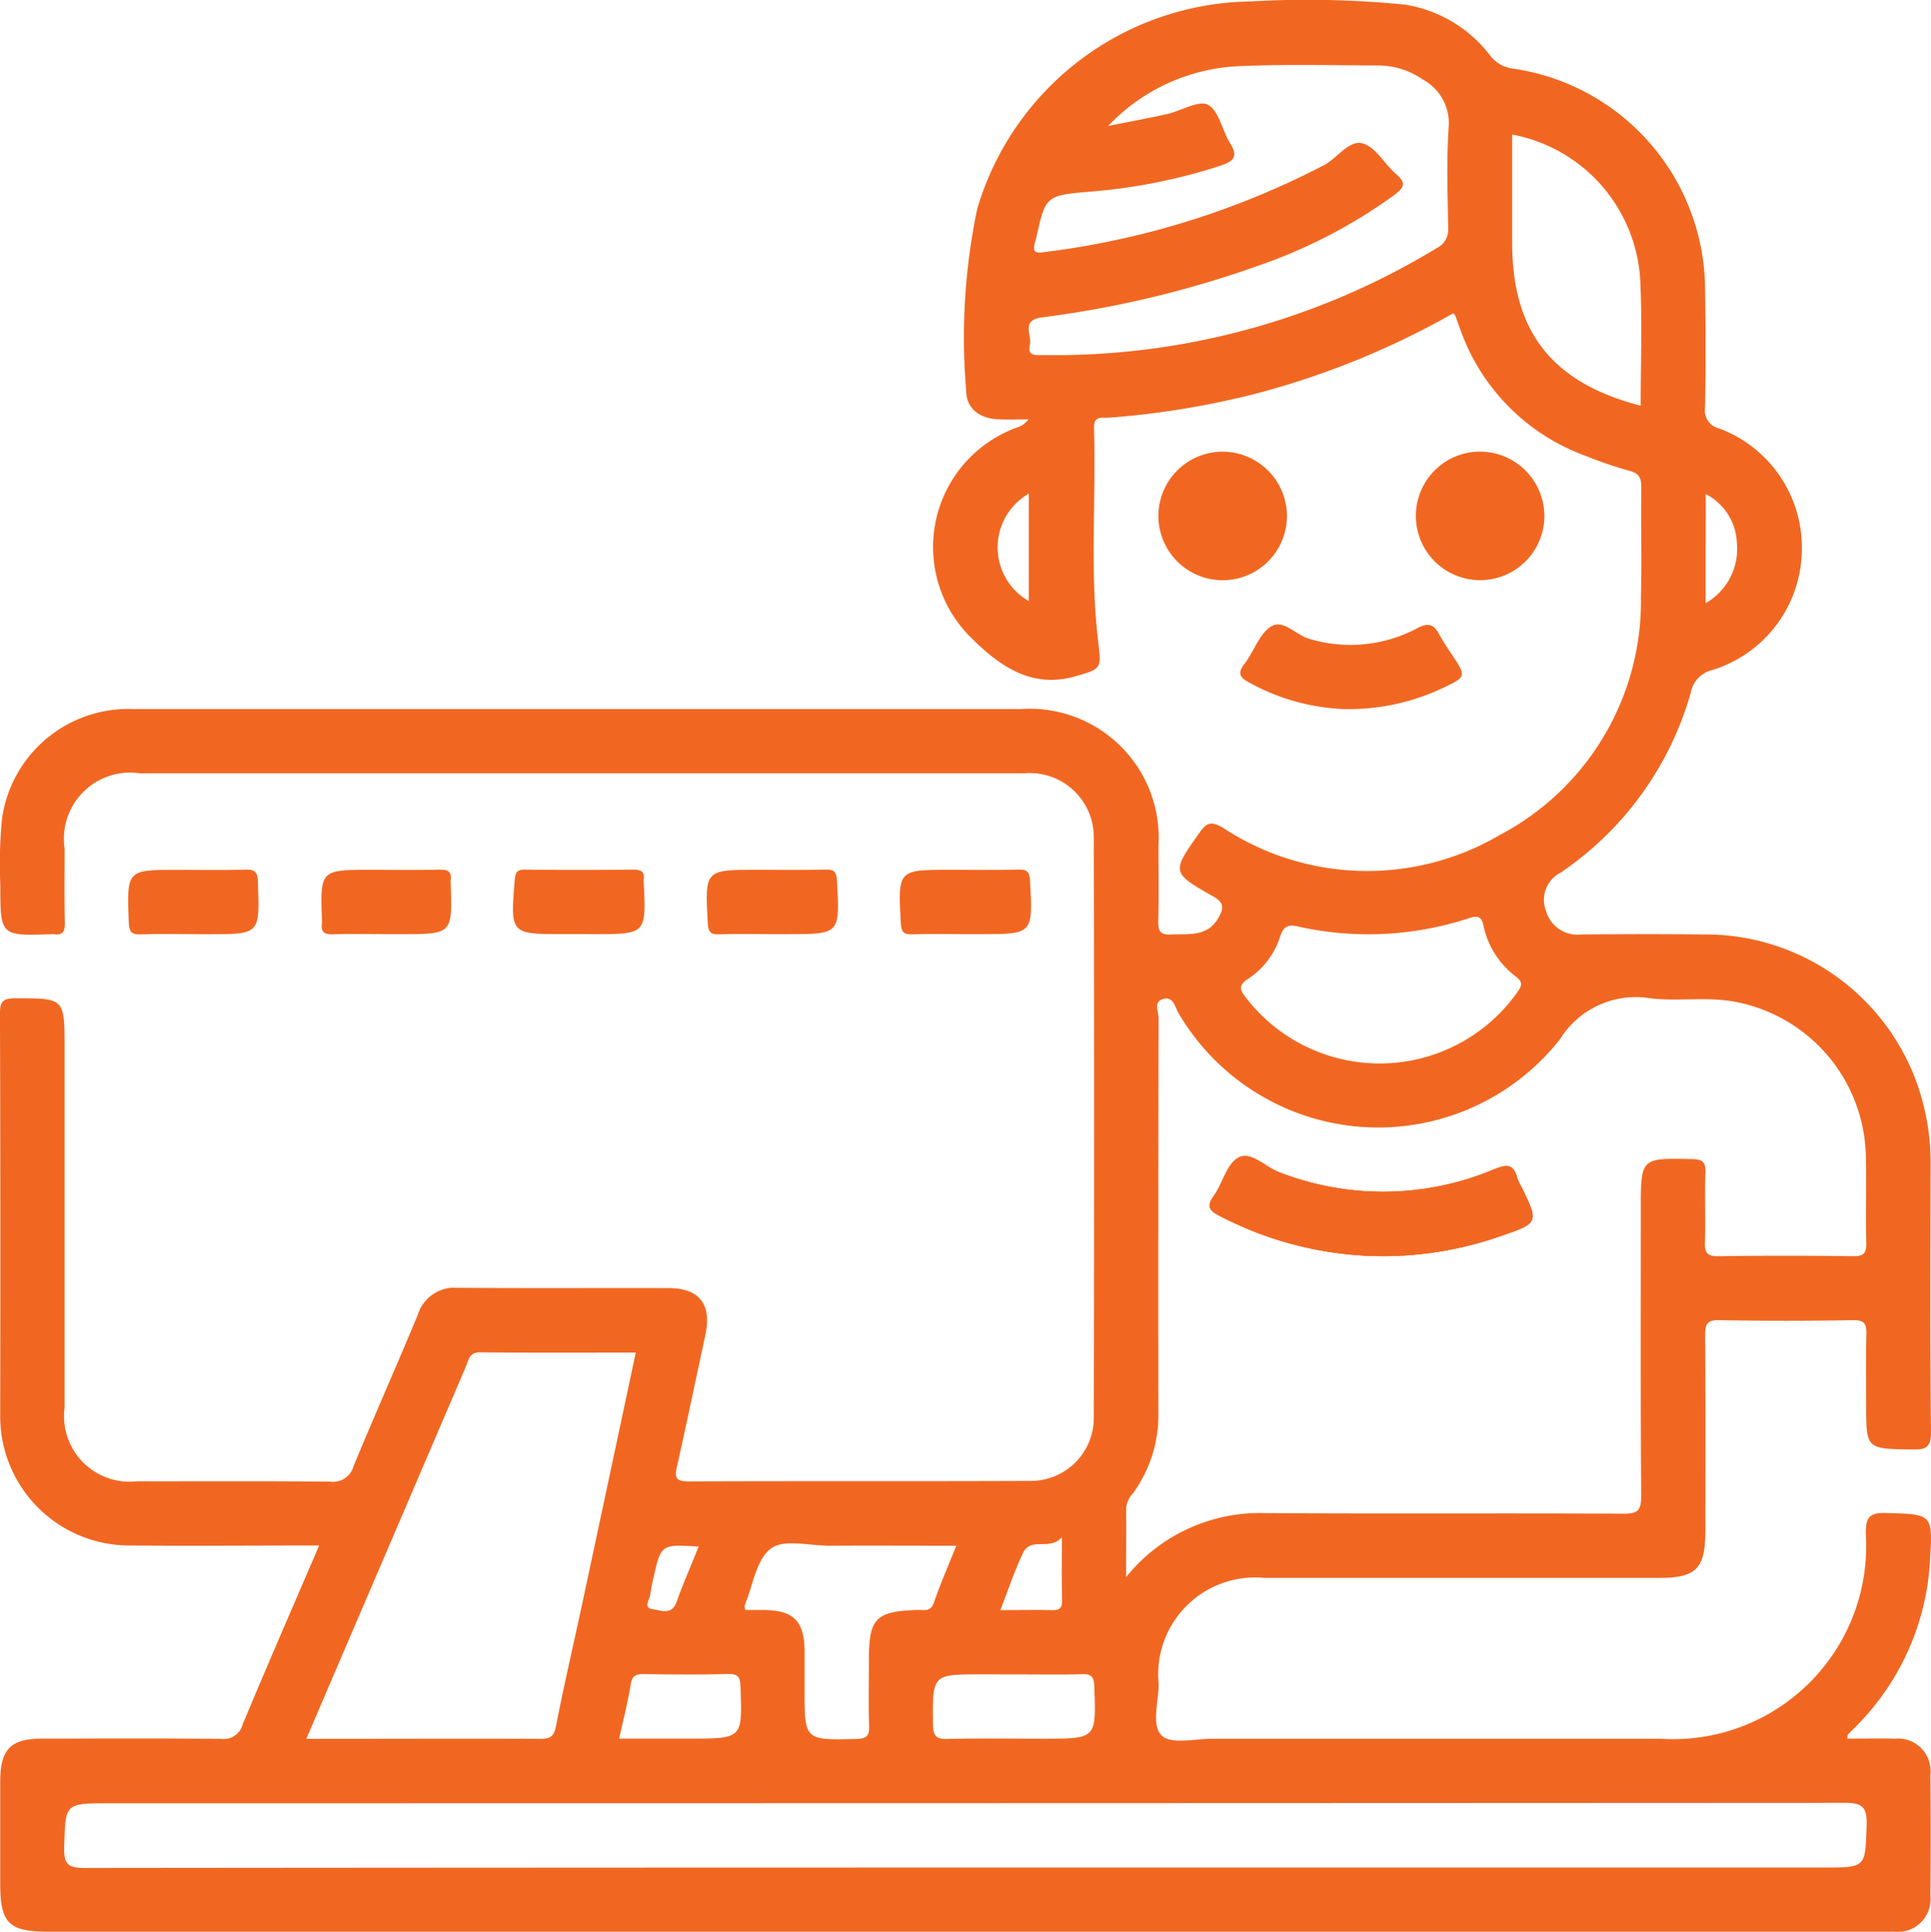
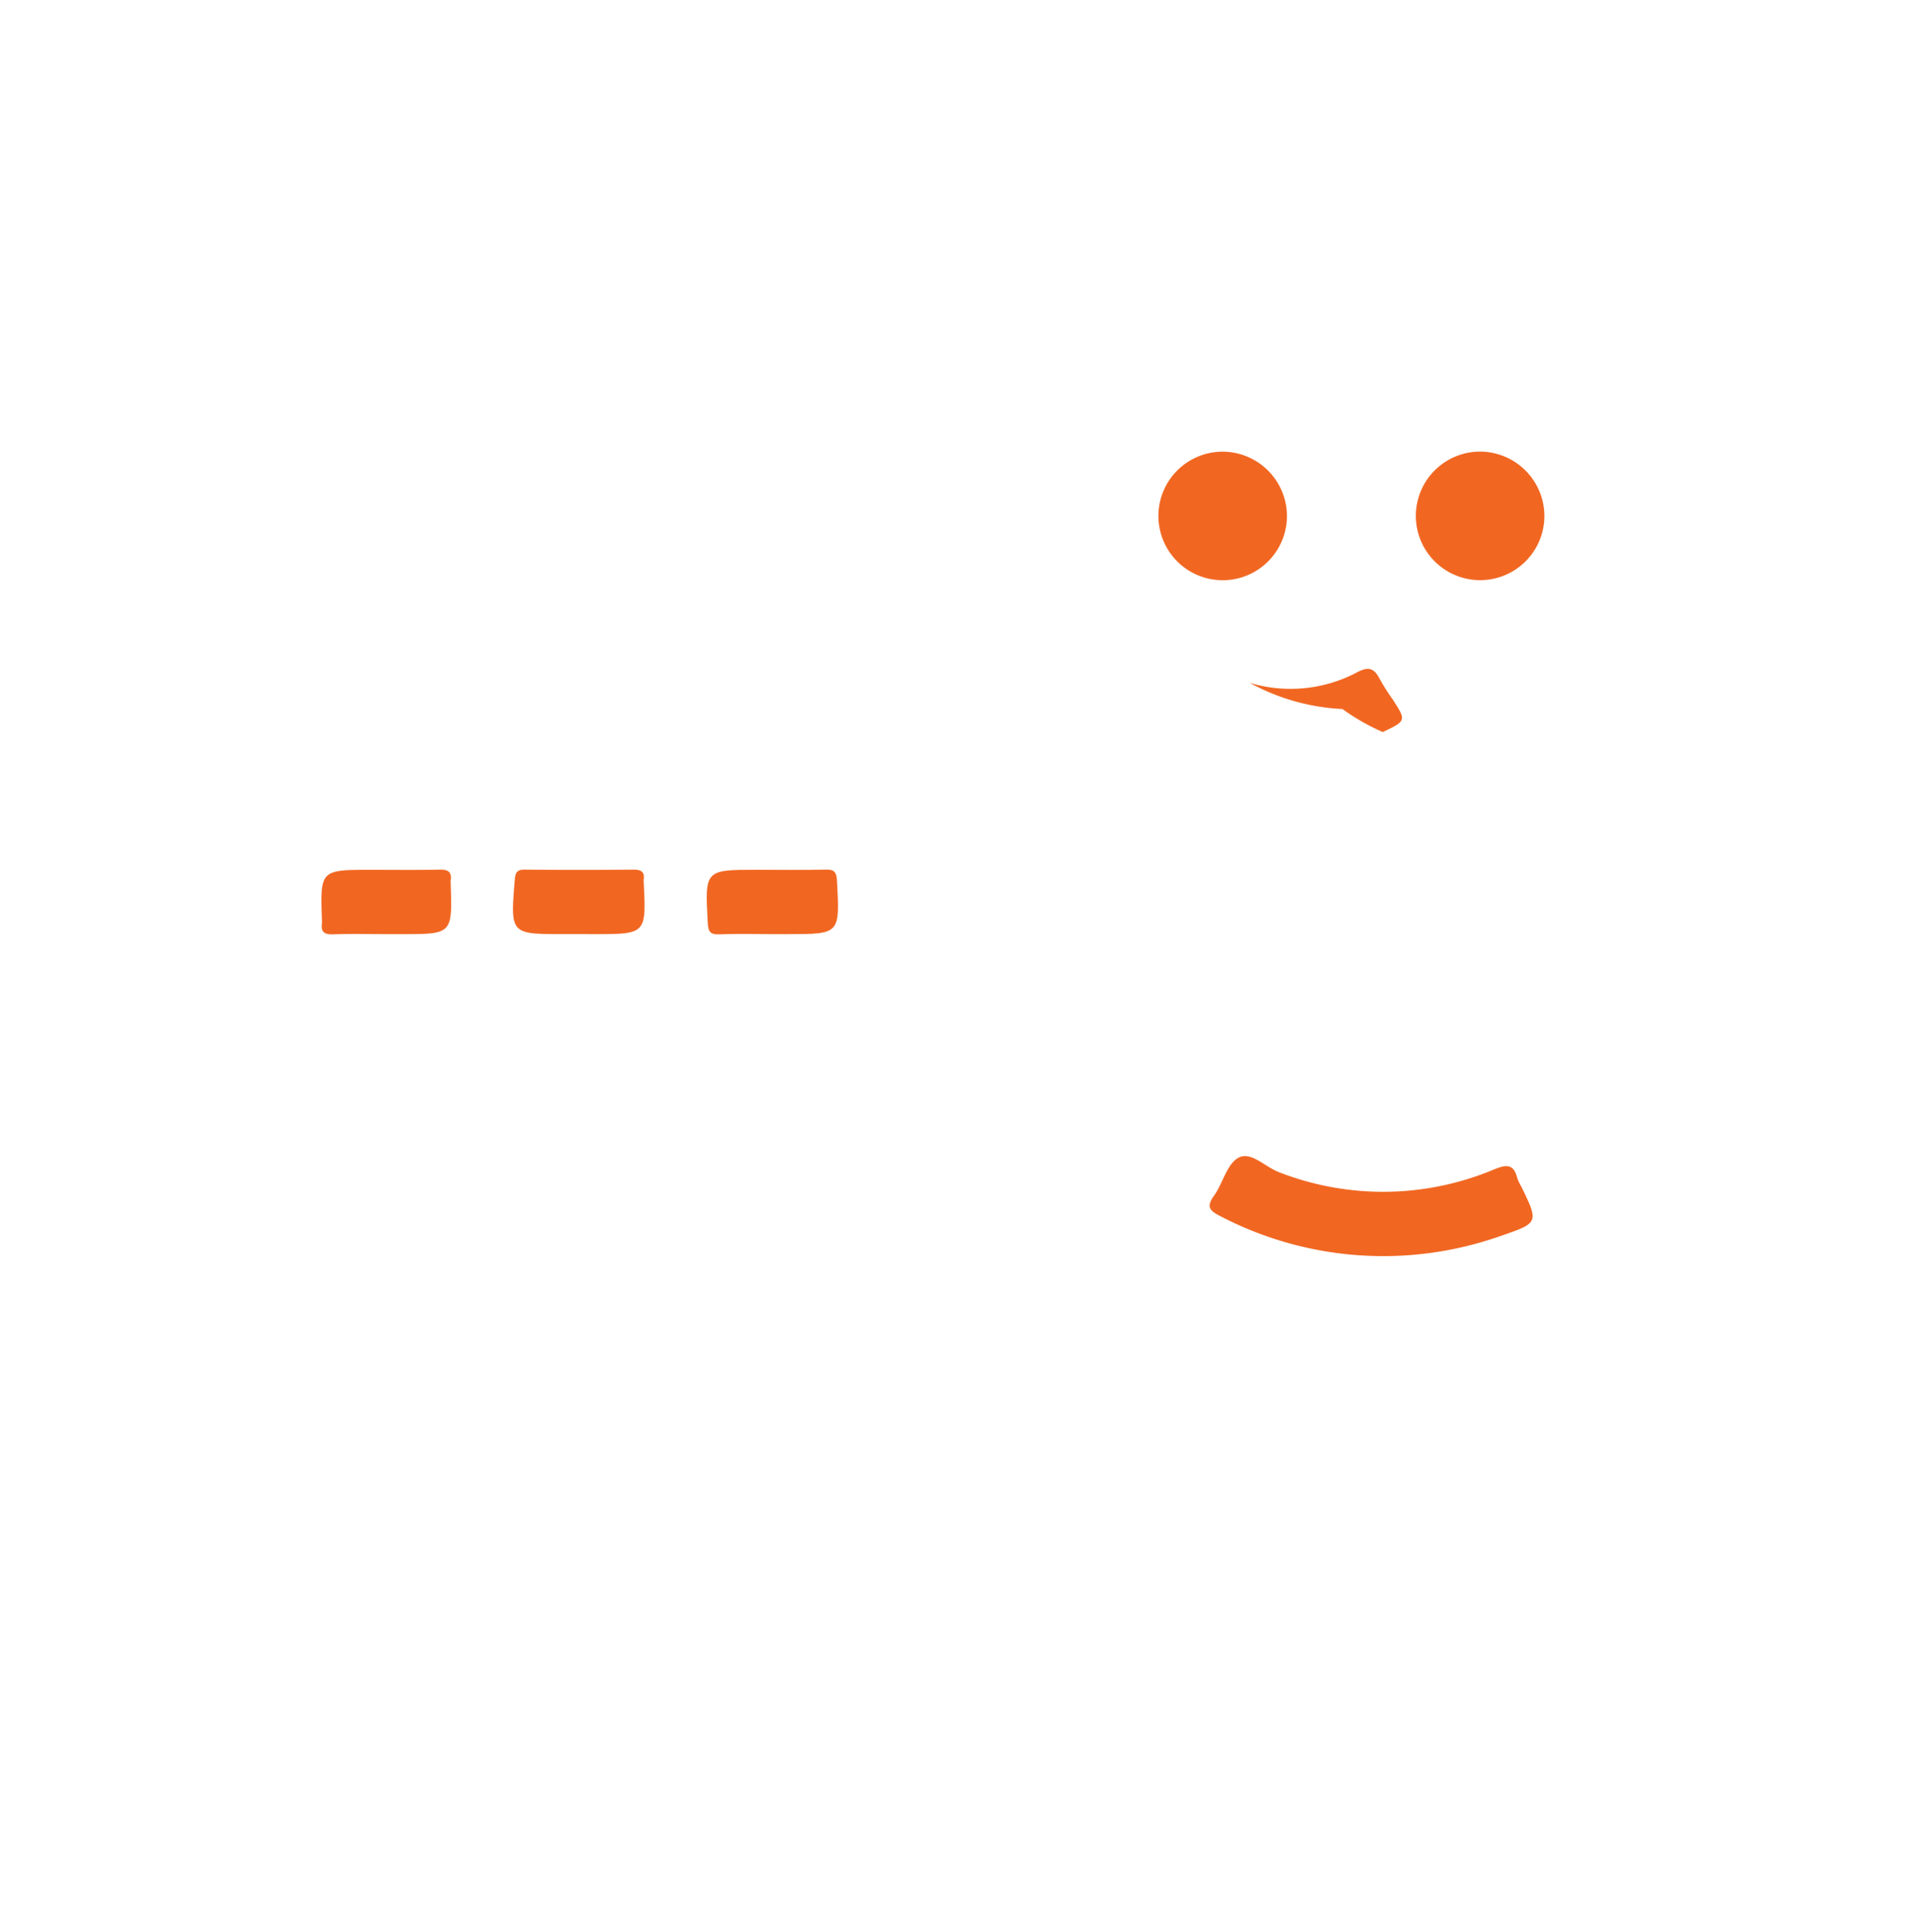
<svg xmlns="http://www.w3.org/2000/svg" width="61.259" height="61.277" viewBox="0 0 61.259 61.277">
  <g id="Group_44415" data-name="Group 44415" transform="translate(-100 21.8)">
-     <path id="Path_41666" data-name="Path 41666" d="M148.266,15.85a1.523,1.523,0,0,1-.137-.287c-.114-.454-.348-.43-.731-.273a9.088,9.088,0,0,1-6.82.092c-.443-.164-.9-.682-1.3-.457-.366.206-.489.814-.772,1.206-.257.356-.118.479.208.645a11.422,11.422,0,0,0,5.132,1.267,11.509,11.509,0,0,0,3.742-.632C148.818,16.989,148.82,16.989,148.266,15.85Zm0,0a1.523,1.523,0,0,1-.137-.287c-.114-.454-.348-.43-.731-.273a9.088,9.088,0,0,1-6.82.092c-.443-.164-.9-.682-1.3-.457-.366.206-.489.814-.772,1.206-.257.356-.118.479.208.645a11.422,11.422,0,0,0,5.132,1.267,11.509,11.509,0,0,0,3.742-.632C148.818,16.989,148.82,16.989,148.266,15.85Zm0,0a1.523,1.523,0,0,1-.137-.287c-.114-.454-.348-.43-.731-.273a9.088,9.088,0,0,1-6.82.092c-.443-.164-.9-.682-1.3-.457-.366.206-.489.814-.772,1.206-.257.356-.118.479.208.645a11.422,11.422,0,0,0,5.132,1.267,11.509,11.509,0,0,0,3.742-.632C148.818,16.989,148.82,16.989,148.266,15.85Zm0,0a1.523,1.523,0,0,1-.137-.287c-.114-.454-.348-.43-.731-.273a9.088,9.088,0,0,1-6.82.092c-.443-.164-.9-.682-1.3-.457-.366.206-.489.814-.772,1.206-.257.356-.118.479.208.645a11.422,11.422,0,0,0,5.132,1.267,11.509,11.509,0,0,0,3.742-.632C148.818,16.989,148.82,16.989,148.266,15.85Zm0,0a1.523,1.523,0,0,1-.137-.287c-.114-.454-.348-.43-.731-.273a9.088,9.088,0,0,1-6.82.092c-.443-.164-.9-.682-1.3-.457-.366.206-.489.814-.772,1.206-.257.356-.118.479.208.645a11.422,11.422,0,0,0,5.132,1.267,11.509,11.509,0,0,0,3.742-.632C148.818,16.989,148.82,16.989,148.266,15.85Zm0,0a1.523,1.523,0,0,1-.137-.287c-.114-.454-.348-.43-.731-.273a9.088,9.088,0,0,1-6.82.092c-.443-.164-.9-.682-1.3-.457-.366.206-.489.814-.772,1.206-.257.356-.118.479.208.645a11.422,11.422,0,0,0,5.132,1.267,11.509,11.509,0,0,0,3.742-.632C148.818,16.989,148.82,16.989,148.266,15.85Zm0,0a1.523,1.523,0,0,1-.137-.287c-.114-.454-.348-.43-.731-.273a9.088,9.088,0,0,1-6.82.092c-.443-.164-.9-.682-1.3-.457-.366.206-.489.814-.772,1.206-.257.356-.118.479.208.645a11.422,11.422,0,0,0,5.132,1.267,11.509,11.509,0,0,0,3.742-.632C148.818,16.989,148.82,16.989,148.266,15.85Zm0,0a1.523,1.523,0,0,1-.137-.287c-.114-.454-.348-.43-.731-.273a9.088,9.088,0,0,1-6.82.092c-.443-.164-.9-.682-1.3-.457-.366.206-.489.814-.772,1.206-.257.356-.118.479.208.645a11.422,11.422,0,0,0,5.132,1.267,11.509,11.509,0,0,0,3.742-.632C148.818,16.989,148.82,16.989,148.266,15.85Zm11.838,17.5c-.5-.01-1,0-1.5,0,.009-.089,0-.111.014-.121.118-.123.239-.242.357-.365a8.073,8.073,0,0,0,2.255-5.2c.087-1.456.065-1.427-1.4-1.471-.555-.017-.641.16-.639.668a6.125,6.125,0,0,1-6.51,6.493q-7.112,0-14.223,0c-.547,0-1.291.186-1.594-.092-.353-.328-.106-1.079-.107-1.646a3.074,3.074,0,0,1,3.361-3.364q6.25,0,12.5,0c1.2,0,1.482-.287,1.483-1.513,0-2.063.007-4.124-.007-6.187,0-.332.043-.483.435-.476q2.135.039,4.272,0c.362,0,.415.131.408.44-.019.743-.007,1.487-.007,2.232,0,1.425,0,1.408,1.451,1.43.447.009.611-.061.605-.569-.03-2.827-.017-5.656-.012-8.485a7.337,7.337,0,0,0-.2-1.766,7.124,7.124,0,0,0-6.984-5.517c-1.3-.014-2.594-.01-3.891,0a1.035,1.035,0,0,1-1.125-.745.966.966,0,0,1,.462-1.214A10.273,10.273,0,0,0,153.639.166a.9.9,0,0,1,.672-.709,4.025,4.025,0,0,0,2.847-3.682,4.034,4.034,0,0,0-2.614-3.983.591.591,0,0,1-.452-.682q.029-1.852,0-3.7a7.109,7.109,0,0,0-6.068-7.03,1.078,1.078,0,0,1-.743-.409,4.221,4.221,0,0,0-2.721-1.625,31.346,31.346,0,0,0-4.9-.1A9.175,9.175,0,0,0,131-15.169a19.9,19.9,0,0,0-.348,5.765c0,.578.449.888,1.04.905.313.01.624,0,.936,0a.709.709,0,0,1-.363.259,4.032,4.032,0,0,0-1.538,6.588c.875.883,1.915,1.719,3.366,1.31.864-.244.849-.234.742-1.139-.266-2.247-.058-4.5-.129-6.754-.012-.4.283-.3.479-.317a26.838,26.838,0,0,0,4.767-.791,26.122,26.122,0,0,0,6.152-2.52c.036.039.053.051.06.068.06.158.113.319.174.477A6.606,6.606,0,0,0,150.3-7.341a12.958,12.958,0,0,0,1.383.472c.317.08.389.237.386.537-.015,1.148.018,2.3-.012,3.444a8.38,8.38,0,0,1-4.472,7.571,8.319,8.319,0,0,1-8.777-.219c-.346-.2-.5-.21-.743.133-.9,1.27-.917,1.279.431,2.043.359.2.312.392.167.658-.346.631-.952.52-1.519.544-.3.012-.4-.07-.4-.385.021-.806.009-1.615.007-2.423A4.091,4.091,0,0,0,132.394.691q-5.484,0-10.968,0-8.612,0-17.221,0a4.044,4.044,0,0,0-4.142,3.483,14.9,14.9,0,0,0-.053,2.1c0,1.616,0,1.616,1.63,1.558a.428.428,0,0,1,.063,0c.288.048.358-.087.353-.358-.017-.786-.007-1.572-.007-2.36a2.1,2.1,0,0,1,2.382-2.385h14.859q6.6,0,13.2,0a2.032,2.032,0,0,1,2.21,2.041q.018,9.184,0,18.37a2,2,0,0,1-2.019,2.036c-3.613.015-7.227,0-10.842.015-.409,0-.44-.131-.362-.476.312-1.388.6-2.779.9-4.169.208-.968-.184-1.484-1.158-1.487-2.234-.006-4.466.008-6.7-.009a1.213,1.213,0,0,0-1.262.849c-.665,1.6-1.373,3.192-2.038,4.8a.676.676,0,0,1-.743.5c-2.041-.023-4.082-.008-6.123-.012a2.081,2.081,0,0,1-2.305-2.332q0-5.708,0-11.417c0-1.587,0-1.571-1.567-1.572-.406,0-.484.116-.482.5q.02,6.379.007,12.757a4.1,4.1,0,0,0,4.08,4.1c1.988.017,3.976,0,6.039,0-.834,1.942-1.646,3.8-2.427,5.676a.623.623,0,0,1-.69.459c-1.892-.02-3.783-.01-5.676-.008-.992,0-1.322.339-1.325,1.349,0,1.084,0,2.168,0,3.253,0,1.253.271,1.522,1.536,1.522h58.167c.128,0,.254,0,.382,0a1.038,1.038,0,0,0,1.148-1.143q.018-1.913,0-3.827A1.032,1.032,0,0,0,160.1,33.354ZM154.113-6.129A1.824,1.824,0,0,1,155.1-4.6a1.989,1.989,0,0,1-.992,1.935ZM132.638-2.734a1.962,1.962,0,0,1,0-3.408Zm13.3-11.843a.64.64,0,0,1-.363.649A23.311,23.311,0,0,1,133.1-10.537c-.235,0-.52.043-.427-.33.075-.3-.305-.771.377-.865a32.689,32.689,0,0,0,6.793-1.614,16.526,16.526,0,0,0,4.387-2.266c.3-.227.4-.374.067-.66-.372-.316-.648-.859-1.061-.977-.43-.123-.793.441-1.207.674A26.131,26.131,0,0,1,133.1-13.8c-.314.05-.324-.066-.271-.295.009-.041.025-.08.036-.123.305-1.362.3-1.379,1.676-1.5a17.9,17.9,0,0,0,4.171-.824c.365-.125.6-.254.321-.7-.261-.407-.356-1.04-.709-1.233-.293-.158-.852.192-1.3.293-.619.138-1.245.252-1.867.377a6.072,6.072,0,0,1,4.261-1.9c1.442-.061,2.888-.022,4.334-.018a2.469,2.469,0,0,1,1.374.439,1.572,1.572,0,0,1,.832,1.514C145.887-16.706,145.925-15.64,145.942-14.577Zm6.108,5.645c-2.813-.728-4.074-2.348-4.074-5.168v-3.432a4.985,4.985,0,0,1,4.063,4.617C152.1-11.6,152.049-10.288,152.049-8.932ZM139.587,9.255a2.513,2.513,0,0,0,1.023-1.343c.094-.3.229-.4.544-.328a10.247,10.247,0,0,0,5.461-.263c.245-.078.385-.063.443.224a2.729,2.729,0,0,0,1.032,1.633c.225.176.2.286.043.5a5.352,5.352,0,0,1-8.61.164C139.333,9.6,139.277,9.46,139.587,9.255Zm-3.639,16.305a4.2,4.2,0,0,0,.8-2.563q-.007-6.25.007-12.5c0-.2-.167-.513.131-.605.343-.106.387.257.509.457a7.342,7.342,0,0,0,12.095.815,2.826,2.826,0,0,1,2.846-1.3c.9.111,1.823-.062,2.731.118a5.087,5.087,0,0,1,4.124,4.842c.024.934-.008,1.87.015,2.8.009.338-.092.426-.424.423q-2.136-.029-4.272,0c-.335,0-.433-.091-.423-.425.024-.743-.01-1.489.015-2.232.012-.337-.094-.416-.424-.423-1.625-.034-1.625-.044-1.625,1.576,0,3.038-.01,6.078.012,9.118,0,.447-.107.556-.554.554-3.783-.02-7.567.006-11.35-.018a5.442,5.442,0,0,0-4.437,2.03c0-.82.009-1.492,0-2.162A.8.8,0,0,1,135.949,25.561Zm-3.493,1.9c.248-.521.83-.058,1.232-.494,0,.777-.01,1.386.006,1.995.007.26-.094.321-.331.314-.52-.014-1.04,0-1.627,0C131.99,28.621,132.186,28.022,132.456,27.46Zm-.234,3.852c.7,0,1.4.014,2.1-.007.307-.01.382.085.394.388.063,1.659.072,1.659-1.6,1.659-1.02,0-2.041-.015-3.06.008-.36.009-.452-.095-.457-.455-.017-1.6-.031-1.594,1.541-1.594Zm-8.6-2.183c.261-.624.367-1.455.832-1.807.407-.311,1.223-.091,1.857-.092,1.314-.006,2.631,0,4.027,0-.254.636-.506,1.214-.711,1.807-.1.3-.317.227-.513.232-1.33.041-1.548.261-1.548,1.572,0,.7-.018,1.4.007,2.1.014.343-.1.414-.426.421-1.623.035-1.623.044-1.622-1.574,0-.4,0-.806,0-1.211-.006-.956-.346-1.3-1.3-1.307h-.581C123.627,29.169,123.615,29.144,123.621,29.129Zm-2.989-.363a4.573,4.573,0,0,1,.094-.5c.243-1.082.243-1.082,1.437-1.008-.249.623-.494,1.182-.7,1.756-.153.435-.5.263-.746.232C120.387,29.207,120.612,28.938,120.633,28.766ZM123.1,31.3c.307-.006.38.089.39.39.063,1.659.073,1.659-1.594,1.659h-2.254c.133-.609.278-1.161.367-1.724.046-.288.181-.324.421-.322C121.32,31.316,122.212,31.323,123.1,31.3ZM112.585,26.67q1.1-2.568,2.2-5.135c.087-.2.1-.442.441-.438,1.633.015,3.269.007,4.943.007-.579,2.718-1.147,5.39-1.719,8.061-.271,1.264-.568,2.524-.812,3.792-.065.332-.194.4-.494.4-2.443-.01-4.885,0-7.427,0C110.7,31.064,111.642,28.868,112.585,26.67ZM159.217,36.1c-.046,1.339-.014,1.339-1.355,1.339H130.627q-13.969,0-27.936.014c-.529,0-.67-.116-.655-.652.041-1.4.012-1.4,1.419-1.4q27.521,0,55.045-.014C159.072,35.38,159.238,35.512,159.217,36.1Zm-20.5-19.319a11.422,11.422,0,0,0,5.132,1.267,11.509,11.509,0,0,0,3.742-.632c1.228-.422,1.23-.422.676-1.56a1.523,1.523,0,0,1-.137-.287c-.114-.454-.348-.43-.731-.273a9.088,9.088,0,0,1-6.82.092c-.443-.164-.9-.682-1.3-.457-.366.206-.489.814-.772,1.206C138.251,16.488,138.39,16.61,138.716,16.776Zm9.55-.926a1.523,1.523,0,0,1-.137-.287c-.114-.454-.348-.43-.731-.273a9.088,9.088,0,0,1-6.82.092c-.443-.164-.9-.682-1.3-.457-.366.206-.489.814-.772,1.206-.257.356-.118.479.208.645a11.422,11.422,0,0,0,5.132,1.267,11.509,11.509,0,0,0,3.742-.632C148.818,16.989,148.82,16.989,148.266,15.85Zm0,0a1.523,1.523,0,0,1-.137-.287c-.114-.454-.348-.43-.731-.273a9.088,9.088,0,0,1-6.82.092c-.443-.164-.9-.682-1.3-.457-.366.206-.489.814-.772,1.206-.257.356-.118.479.208.645a11.422,11.422,0,0,0,5.132,1.267,11.509,11.509,0,0,0,3.742-.632C148.818,16.989,148.82,16.989,148.266,15.85Zm0,0a1.523,1.523,0,0,1-.137-.287c-.114-.454-.348-.43-.731-.273a9.088,9.088,0,0,1-6.82.092c-.443-.164-.9-.682-1.3-.457-.366.206-.489.814-.772,1.206-.257.356-.118.479.208.645a11.422,11.422,0,0,0,5.132,1.267,11.509,11.509,0,0,0,3.742-.632C148.818,16.989,148.82,16.989,148.266,15.85Zm0,0a1.523,1.523,0,0,1-.137-.287c-.114-.454-.348-.43-.731-.273a9.088,9.088,0,0,1-6.82.092c-.443-.164-.9-.682-1.3-.457-.366.206-.489.814-.772,1.206-.257.356-.118.479.208.645a11.422,11.422,0,0,0,5.132,1.267,11.509,11.509,0,0,0,3.742-.632C148.818,16.989,148.82,16.989,148.266,15.85Zm0,0a1.523,1.523,0,0,1-.137-.287c-.114-.454-.348-.43-.731-.273a9.088,9.088,0,0,1-6.82.092c-.443-.164-.9-.682-1.3-.457-.366.206-.489.814-.772,1.206-.257.356-.118.479.208.645a11.422,11.422,0,0,0,5.132,1.267,11.509,11.509,0,0,0,3.742-.632C148.818,16.989,148.82,16.989,148.266,15.85Zm0,0a1.523,1.523,0,0,1-.137-.287c-.114-.454-.348-.43-.731-.273a9.088,9.088,0,0,1-6.82.092c-.443-.164-.9-.682-1.3-.457-.366.206-.489.814-.772,1.206-.257.356-.118.479.208.645a11.422,11.422,0,0,0,5.132,1.267,11.509,11.509,0,0,0,3.742-.632C148.818,16.989,148.82,16.989,148.266,15.85Z" fill="#f16722" />
-     <path id="Path_41667" data-name="Path 41667" d="M167.075,13.018a6.766,6.766,0,0,1-2.938-.829c-.3-.158-.413-.29-.169-.605.3-.385.46-.937.835-1.179.394-.254.8.276,1.233.39a4.506,4.506,0,0,0,3.394-.33c.369-.2.551-.139.727.206a7.214,7.214,0,0,0,.409.644c.439.677.442.682-.313,1.04A6.958,6.958,0,0,1,167.075,13.018Z" transform="translate(-24.488 -12.328)" fill="#f16722" />
+     <path id="Path_41667" data-name="Path 41667" d="M167.075,13.018a6.766,6.766,0,0,1-2.938-.829a4.506,4.506,0,0,0,3.394-.33c.369-.2.551-.139.727.206a7.214,7.214,0,0,0,.409.644c.439.677.442.682-.313,1.04A6.958,6.958,0,0,1,167.075,13.018Z" transform="translate(-24.488 -12.328)" fill="#f16722" />
    <path id="Path_41668" data-name="Path 41668" d="M163.7,3.452a2.039,2.039,0,1,1-2.053-2.008A2.048,2.048,0,0,1,163.7,3.452Z" transform="translate(-22.873 -8.917)" fill="#f16722" />
    <path id="Path_41669" data-name="Path 41669" d="M176.947,3.535a2.039,2.039,0,1,1-1.969-2.093A2.049,2.049,0,0,1,176.947,3.535Z" transform="translate(-27.953 -8.916)" fill="#f16722" />
-     <path id="Path_41670" data-name="Path 41670" d="M108.722,25c-.573,0-1.148-.017-1.721.007-.313.014-.377-.095-.388-.393-.06-1.655-.07-1.654,1.543-1.654.722,0,1.445.015,2.167-.007.313-.01.378.095.388.394.06,1.655.07,1.654-1.543,1.654Z" transform="translate(-2.529 -17.168)" fill="#f16722" />
    <path id="Path_41671" data-name="Path 41671" d="M118.576,25c-.552,0-1.105-.013-1.657.006-.271.009-.4-.063-.358-.351a.365.365,0,0,0,0-.063c-.058-1.632-.058-1.632,1.558-1.632.722,0,1.445.01,2.167-.006.271-.006.4.064.358.351a.318.318,0,0,0,0,.064C120.7,25,120.7,25,119.086,25Z" transform="translate(-6.347 -17.169)" fill="#f16722" />
    <path id="Path_41672" data-name="Path 41672" d="M128.51,25H128c-1.686,0-1.68,0-1.541-1.72.02-.242.075-.328.325-.325q1.722.017,3.443,0c.246,0,.358.07.322.322a.371.371,0,0,0,0,.064c.083,1.66.083,1.66-1.593,1.66Z" transform="translate(-10.129 -17.17)" fill="#f16722" />
    <path id="Path_41673" data-name="Path 41673" d="M138.426,25c-.552,0-1.105-.014-1.657.006-.278.01-.347-.078-.362-.356-.091-1.692-.1-1.691,1.571-1.691.722,0,1.445.012,2.167-.006.278-.007.346.078.361.356.092,1.692.1,1.691-1.57,1.691Z" transform="translate(-13.954 -17.169)" fill="#f16722" />
-     <path id="Path_41674" data-name="Path 41674" d="M148.36,25c-.553,0-1.106-.014-1.657.006-.278.01-.346-.078-.362-.356-.091-1.692-.1-1.691,1.571-1.691.722,0,1.445.012,2.167-.006.278-.007.346.078.362.356C150.532,25,150.54,25,148.87,25Z" transform="translate(-17.764 -17.169)" fill="#f16722" />
    <path id="Path_41675" data-name="Path 41675" d="M171.473,40.232A11.175,11.175,0,0,1,162.6,39.6c-.326-.166-.465-.288-.208-.645.283-.392.406-1,.772-1.206.4-.225.854.293,1.3.457a9.088,9.088,0,0,0,6.82-.092c.383-.157.617-.181.731.273a1.521,1.521,0,0,0,.137.287C172.7,39.81,172.7,39.81,171.473,40.232Z" transform="translate(-23.882 -22.821)" fill="#f16722" />
-     <path id="Path_41676" data-name="Path 41676" d="M171.473,40.232A11.175,11.175,0,0,1,162.6,39.6c-.326-.166-.465-.288-.208-.645.283-.392.406-1,.772-1.206.4-.225.854.293,1.3.457a9.088,9.088,0,0,0,6.82-.092c.383-.157.617-.181.731.273a1.521,1.521,0,0,0,.137.287C172.7,39.81,172.7,39.81,171.473,40.232Z" transform="translate(-23.882 -22.821)" fill="#f16722" />
  </g>
</svg>